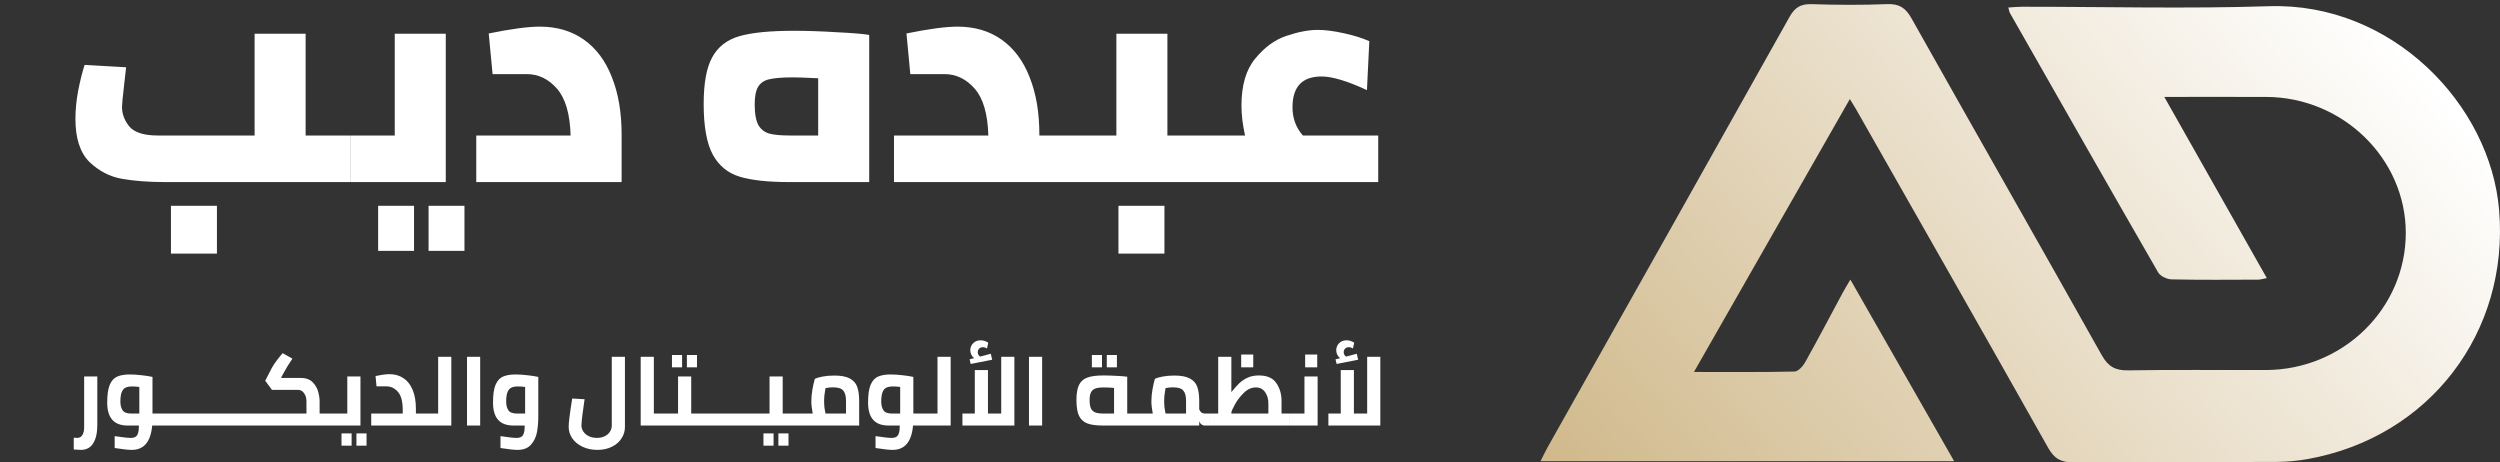
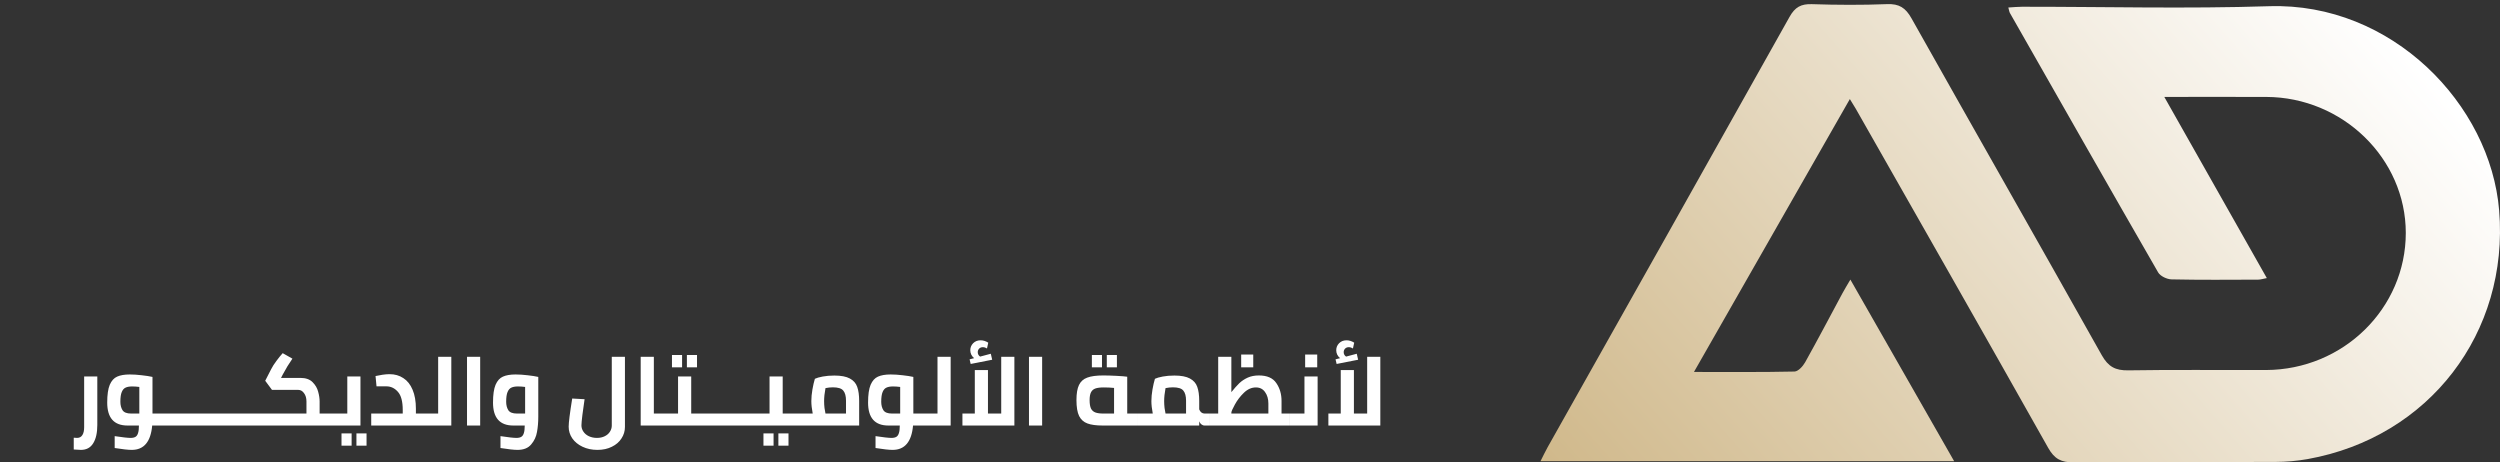
<svg xmlns="http://www.w3.org/2000/svg" width="1222" height="226" viewBox="0 0 1222 226" fill="none">
  <rect x="0" y="0" width="1222" height="226" fill="#333333" stroke="none" />
  <path d="M39.549 219.904C39.133 219.904 37.965 219.84 36.045 219.712V213.952L37.677 214.048C38.829 214.048 39.693 213.584 40.269 212.656C40.845 211.76 41.133 210.48 41.133 208.816V184H47.565V207.712C47.565 211.552 46.893 214.544 45.549 216.688C44.237 218.832 42.237 219.904 39.549 219.904ZM80.438 208H74.389C73.686 215.936 70.358 219.904 64.406 219.904C62.678 219.904 59.894 219.6 56.053 218.992V213.184C59.894 213.76 62.486 214.048 63.83 214.048C64.853 214.048 65.653 213.872 66.23 213.52C66.805 213.168 67.222 212.56 67.478 211.696C67.766 210.832 67.909 209.6 67.909 208H62.342C55.718 208 52.406 204.256 52.406 196.768C52.406 192.96 52.822 190.064 53.654 188.08C54.517 186.096 55.718 184.768 57.254 184.096C58.822 183.392 60.87 183.04 63.398 183.04C65.254 183.04 67.222 183.168 69.302 183.424C71.382 183.648 73.126 183.92 74.534 184.24V202.144H80.438V208ZM58.837 196.384C58.837 198.016 59.19 199.392 59.894 200.512C60.597 201.6 62.005 202.144 64.118 202.144H68.102V189.136C66.885 188.976 65.718 188.896 64.597 188.896C63.254 188.896 62.181 189.088 61.382 189.472C60.581 189.824 59.958 190.544 59.51 191.632C59.062 192.688 58.837 194.272 58.837 196.384ZM80.438 202.144H92.438V208H80.438V202.144ZM92.438 202.144H104.438V208H92.438V202.144ZM104.438 202.144H116.438V208H104.438V202.144ZM116.438 202.144H128.438V208H116.438V202.144ZM162.614 202.144V208H128.438V202.144H149.798V196.24C149.798 194.576 149.398 193.216 148.598 192.16C147.83 191.104 146.902 190.576 145.814 190.576H132.95L129.638 186.112L132.518 180.496C133.158 179.216 134.022 177.856 135.11 176.416C136.198 174.944 137.222 173.68 138.182 172.624L142.934 175.312C141.27 177.68 139.702 180.256 138.23 183.04L137.366 184.72H146.87C149.43 184.72 151.398 185.408 152.774 186.784C154.15 188.16 155.062 189.712 155.51 191.44C155.99 193.168 156.23 194.784 156.23 196.288V202.144H162.614ZM176.193 184V208H162.609V202.144H169.761V184H176.193ZM166.929 211.84H171.873V217.84H166.929V211.84ZM174.225 211.84H179.169V217.84H174.225V211.84ZM208.283 202.144V208H181.451V202.144H196.859V200.416C196.859 196.256 196.075 193.296 194.507 191.536C192.939 189.744 191.067 188.848 188.891 188.848H184.043L183.563 183.808C184.555 183.584 185.675 183.376 186.923 183.184C188.203 182.992 189.371 182.896 190.427 182.896C192.987 182.896 195.227 183.536 197.147 184.816C199.099 186.064 200.603 187.952 201.659 190.48C202.747 193.008 203.291 196.112 203.291 199.792V202.144H208.283ZM220.602 174.4V208H208.266V202.144H214.17V174.4H220.602ZM228.278 174.4H234.71V208H228.278V174.4ZM251.976 183.04C253.832 183.04 255.8 183.168 257.88 183.424C259.96 183.648 261.704 183.92 263.112 184.24V203.776C263.112 206.4 262.904 208.848 262.488 211.12C262.104 213.424 261.16 215.456 259.656 217.216C258.184 219.008 255.96 219.904 252.984 219.904C251.256 219.904 248.472 219.6 244.632 218.992V213.184C248.472 213.76 251.064 214.048 252.408 214.048C253.432 214.048 254.232 213.872 254.808 213.52C255.384 213.168 255.8 212.56 256.056 211.696C256.344 210.832 256.488 209.6 256.488 208H250.92C244.296 208 240.984 204.256 240.984 196.768C240.984 192.96 241.4 190.064 242.232 188.08C243.096 186.096 244.296 184.768 245.832 184.096C247.4 183.392 249.448 183.04 251.976 183.04ZM247.416 196.384C247.416 198.016 247.768 199.392 248.472 200.512C249.176 201.6 250.584 202.144 252.696 202.144H256.68V189.136C255.464 188.976 254.296 188.896 253.176 188.896C251.832 188.896 250.76 189.088 249.96 189.472C249.16 189.824 248.536 190.544 248.088 191.632C247.64 192.688 247.416 194.272 247.416 196.384ZM292.031 219.904C289.311 219.904 286.879 219.392 284.735 218.368C282.623 217.376 280.959 216.016 279.743 214.288C278.559 212.56 277.967 210.656 277.967 208.576C277.967 206.528 278.543 201.936 279.695 194.8L285.743 195.136C285.359 197.568 285.007 200.096 284.687 202.72C284.367 205.344 284.207 207.072 284.207 207.904C284.207 209.024 284.527 210.048 285.167 210.976C285.807 211.936 286.703 212.688 287.855 213.232C289.039 213.776 290.351 214.048 291.791 214.048C293.231 214.048 294.495 213.776 295.583 213.232C296.703 212.688 297.551 211.952 298.127 211.024C298.735 210.096 299.039 209.088 299.039 208V174.4H305.471V208.672C305.471 210.72 304.911 212.592 303.791 214.288C302.703 216.016 301.135 217.376 299.087 218.368C297.071 219.392 294.719 219.904 292.031 219.904ZM324.304 202.144V208H313.168V174.4H319.6V202.144H324.304ZM345.065 202.144V208H324.281V202.144H331.433V184H337.865V202.144H345.065ZM328.457 173.536H333.401V179.536H328.457V173.536ZM335.753 173.536H340.697V179.536H335.753V173.536ZM345 202.144H357V208H345V202.144ZM357 202.144H369V208H357V202.144ZM389.784 202.144V208H369V202.144H376.152V184H382.584V202.144H389.784ZM373.176 211.84H378.12V217.84H373.176V211.84ZM380.472 211.84H385.416V217.84H380.472V211.84ZM407.814 183.568C411.11 183.568 413.638 184.048 415.398 185.008C417.19 185.968 418.39 187.328 418.998 189.088C419.638 190.848 419.958 193.152 419.958 196V208H389.766V202.144H397.254C396.806 199.84 396.582 197.808 396.582 196.048C396.582 194.288 396.758 192.4 397.11 190.384C397.462 188.368 397.862 186.624 398.31 185.152C399.174 184.736 400.454 184.368 402.15 184.048C403.846 183.728 405.734 183.568 407.814 183.568ZM402.822 196.048C402.822 197.136 402.886 198.256 403.014 199.408C403.174 200.528 403.334 201.44 403.494 202.144H413.526V195.856C413.526 193.616 413.078 191.968 412.182 190.912C411.318 189.856 409.638 189.328 407.142 189.328C405.926 189.328 404.71 189.456 403.494 189.712C403.046 192.112 402.822 194.224 402.822 196.048ZM452.344 208H446.296C445.592 215.936 442.264 219.904 436.312 219.904C434.584 219.904 431.8 219.6 427.96 218.992V213.184C431.8 213.76 434.392 214.048 435.736 214.048C436.76 214.048 437.56 213.872 438.136 213.52C438.712 213.168 439.128 212.56 439.384 211.696C439.672 210.832 439.816 209.6 439.816 208H434.248C427.624 208 424.312 204.256 424.312 196.768C424.312 192.96 424.728 190.064 425.56 188.08C426.424 186.096 427.624 184.768 429.16 184.096C430.728 183.392 432.776 183.04 435.304 183.04C437.16 183.04 439.128 183.168 441.208 183.424C443.288 183.648 445.032 183.92 446.44 184.24V202.144H452.344V208ZM430.744 196.384C430.744 198.016 431.096 199.392 431.8 200.512C432.504 201.6 433.912 202.144 436.024 202.144H440.008V189.136C438.792 188.976 437.624 188.896 436.504 188.896C435.16 188.896 434.088 189.088 433.288 189.472C432.488 189.824 431.864 190.544 431.416 191.632C430.968 192.688 430.744 194.272 430.744 196.384ZM464.68 174.4V208H452.344V202.144H458.248V174.4H464.68ZM495.828 174.4V208H470.436V202.144H476.484V180.88H482.916V202.144H489.396V174.4H495.828ZM484.98 175.84L474.468 177.904L473.94 175.648L476.148 175.072C474.9 174.016 474.276 172.72 474.276 171.184C474.276 169.872 474.74 168.736 475.668 167.776C476.628 166.816 477.844 166.336 479.316 166.336C480.564 166.336 481.812 166.72 483.06 167.488L482.436 170.368C482.244 170.208 481.972 170.064 481.62 169.936C481.268 169.776 480.868 169.696 480.42 169.696C479.684 169.696 479.076 169.936 478.596 170.416C478.148 170.896 477.924 171.472 477.924 172.144C477.924 173.04 478.308 173.76 479.076 174.304L484.308 172.912L484.98 175.84ZM502.965 174.4H509.397V208H502.965V174.4ZM555.978 202.144V208H539.034C535.866 208 533.37 207.664 531.546 206.992C529.722 206.32 528.362 205.104 527.466 203.344C526.602 201.552 526.17 198.96 526.17 195.568C526.17 192.336 526.586 189.872 527.418 188.176C528.25 186.448 529.594 185.248 531.45 184.576C533.306 183.872 535.914 183.52 539.274 183.52C541.066 183.52 543.21 183.584 545.706 183.712C548.202 183.84 549.962 183.984 550.986 184.144V202.144H555.978ZM532.602 195.568C532.602 197.36 532.826 198.736 533.274 199.696C533.754 200.624 534.474 201.264 535.434 201.616C536.394 201.968 537.706 202.144 539.37 202.144H544.554V189.616C542.954 189.456 541.274 189.376 539.514 189.376C537.754 189.376 536.378 189.552 535.386 189.904C534.426 190.256 533.722 190.88 533.274 191.776C532.826 192.64 532.602 193.904 532.602 195.568ZM533.706 173.536H538.65V179.536H533.706V173.536ZM541.002 173.536H545.946V179.536H541.002V173.536ZM591.408 202.144V208H588.768C588.224 208 587.712 207.808 587.232 207.424C586.752 207.04 586.4 206.544 586.176 205.936V208H555.984V202.144H563.472C563.024 199.84 562.8 197.808 562.8 196.048C562.8 194.288 562.976 192.4 563.328 190.384C563.68 188.368 564.08 186.624 564.528 185.152C565.392 184.736 566.672 184.368 568.368 184.048C570.064 183.728 571.952 183.568 574.032 183.568C577.328 183.568 579.856 184.048 581.616 185.008C583.408 185.968 584.608 187.328 585.216 189.088C585.856 190.848 586.176 193.152 586.176 196V200.08C586.4 200.72 586.752 201.232 587.232 201.616C587.712 201.968 588.224 202.144 588.768 202.144H591.408ZM569.04 196.048C569.04 197.136 569.104 198.256 569.232 199.408C569.392 200.528 569.552 201.44 569.712 202.144H579.744V195.856C579.744 193.616 579.296 191.968 578.4 190.912C577.536 189.856 575.856 189.328 573.36 189.328C572.144 189.328 570.928 189.456 569.712 189.712C569.264 192.112 569.04 194.224 569.04 196.048ZM630.446 202.144V208H591.422V202.144H595.454V174.4H601.886V191.68C603.326 189.888 604.622 188.432 605.774 187.312C606.958 186.192 608.334 185.28 609.902 184.576C611.47 183.872 613.278 183.52 615.326 183.52C619.358 183.52 622.206 184.768 623.87 187.264C625.566 189.728 626.414 192.624 626.414 195.952V202.144H630.446ZM613.886 189.376C611.774 189.376 609.822 190.24 608.03 191.968C606.238 193.696 604.766 195.616 603.614 197.728C602.462 199.808 601.886 201.136 601.886 201.712V202.144H619.982V197.2C619.982 194.992 619.438 193.136 618.35 191.632C617.294 190.128 615.806 189.376 613.886 189.376ZM606.686 173.296H612.59V179.536H606.686V173.296ZM644.053 184V208H630.469V202.144H637.621V184H644.053ZM637.957 173.296H643.861V179.536H637.957V173.296ZM674.703 174.4V208H649.311V202.144H655.359V180.88H661.791V202.144H668.271V174.4H674.703ZM663.855 175.84L653.343 177.904L652.815 175.648L655.023 175.072C653.775 174.016 653.151 172.72 653.151 171.184C653.151 169.872 653.615 168.736 654.543 167.776C655.503 166.816 656.719 166.336 658.191 166.336C659.439 166.336 660.687 166.72 661.935 167.488L661.311 170.368C661.119 170.208 660.847 170.064 660.495 169.936C660.143 169.776 659.743 169.696 659.295 169.696C658.559 169.696 657.951 169.936 657.471 170.416C657.023 170.896 656.799 171.472 656.799 172.144C656.799 173.04 657.183 173.76 657.951 174.304L663.183 172.912L663.855 175.84Z" fill="white" />
-   <path d="M171.285 66.235V89H80.95C72.733 89 65.628 88.468 59.635 87.405C53.642 86.342 48.325 83.587 43.685 79.14C39.142 74.597 36.87 67.588 36.87 58.115C36.87 53.862 37.305 49.318 38.175 44.485C39.142 39.555 40.205 35.302 41.365 31.725L61.665 32.885C61.762 31.822 61.423 34.77 60.65 41.73C59.973 47.433 59.635 50.962 59.635 52.315C59.635 55.698 60.843 58.888 63.26 61.885C65.773 64.785 70.413 66.235 77.18 66.235H124.45V16.5H149.39V66.235H171.285ZM83.56 100.6H106.035V123.945H83.56V100.6ZM217.895 16.5V89H171.35V66.235H192.955V16.5H217.895ZM184.835 100.6H202.38V122.64H184.835V100.6ZM209.485 100.6H227.03V122.64H209.485V100.6ZM263.829 13.02C272.239 13.02 279.441 15.147 285.434 19.4C291.427 23.653 295.971 29.743 299.064 37.67C302.254 45.597 303.849 54.973 303.849 65.8V89H232.799V66.235H278.909C278.619 55.698 276.396 48.062 272.239 43.325C268.082 38.588 263.152 36.22 257.449 36.22H240.774L238.889 16.355C249.812 14.132 258.126 13.02 263.829 13.02ZM388.036 15.05C394.513 15.05 401.618 15.292 409.351 15.775C417.085 16.162 422.256 16.597 424.866 17.08V89H385.861C375.518 89 367.446 88.13 361.646 86.39C355.846 84.65 351.448 81.073 348.451 75.66C345.455 70.15 343.956 61.885 343.956 50.865C343.956 40.618 345.358 32.982 348.161 27.955C350.965 22.832 355.411 19.4 361.501 17.66C367.591 15.92 376.436 15.05 388.036 15.05ZM368.896 51.01C368.896 55.65 369.525 59.082 370.781 61.305C372.135 63.432 373.971 64.785 376.291 65.365C378.611 65.945 381.946 66.235 386.296 66.235H399.926V38.25C393.836 37.96 389.776 37.815 387.746 37.815C382.623 37.815 378.805 38.105 376.291 38.685C373.778 39.168 371.893 40.377 370.636 42.31C369.476 44.147 368.896 47.047 368.896 51.01ZM524.133 66.235V89H436.988V66.235H483.098C482.808 55.698 480.585 48.062 476.428 43.325C472.272 38.588 467.342 36.22 461.638 36.22H444.963L443.078 16.355C454.002 14.132 462.315 13.02 468.018 13.02C476.428 13.02 483.63 15.147 489.623 19.4C495.617 23.653 500.16 29.743 503.253 37.67C506.443 45.597 508.038 54.973 508.038 65.8V66.235H524.133ZM592.519 66.235V89H524.079V66.235H545.684V16.5H570.624V66.235H592.519ZM546.699 100.6H569.174V123.945H546.699V100.6ZM673.673 66.235V89H592.473V66.235H608.568C607.408 60.918 606.828 56.037 606.828 51.59C606.828 41.633 609.099 33.948 613.643 28.535C618.186 23.025 623.261 19.352 628.868 17.515C634.571 15.582 639.694 14.615 644.238 14.615C647.718 14.615 651.874 15.147 656.708 16.21C661.638 17.273 665.843 18.578 669.323 20.125L668.163 44.05C658.593 39.603 651.198 37.38 645.978 37.38C636.504 37.38 631.768 42.407 631.768 52.46C631.768 57.777 633.459 62.368 636.843 66.235H673.673Z" fill="white" />
  <g clip-path="url(#clip0_3_20)">
    <path d="M904.205 48.424C878.646 93.166 853.656 136.912 828.009 181.813C845.367 181.813 861.263 181.964 877.15 181.607C878.952 181.568 881.27 179.016 882.358 177.072C888.582 165.949 894.498 154.653 900.541 143.427C901.615 141.433 902.809 139.502 904.461 136.661C921.525 166.526 938.123 195.571 955.187 225.433H753C754.291 222.893 755.31 220.686 756.495 218.575C795.934 148.483 835.44 78.422 874.732 8.244C877.383 3.508 880.326 1.856 885.639 2.032C897.884 2.439 910.166 2.5 922.405 2.018C928.296 1.787 931.422 3.781 934.314 8.921C965.214 63.878 996.478 118.63 1027.34 173.609C1030.51 179.267 1034.03 181.136 1040.33 181.03C1062.76 180.652 1085.2 180.95 1107.64 180.866C1145.41 180.727 1175.96 150.695 1175.95 113.827C1175.93 77.544 1145.15 47.516 1107.78 47.382C1091.64 47.323 1075.5 47.373 1057.91 47.373C1066.68 62.886 1074.85 77.324 1083.02 91.762C1091.22 106.264 1099.43 120.766 1108.02 135.928C1106.2 136.268 1104.99 136.686 1103.77 136.692C1089.66 136.736 1075.55 136.87 1061.45 136.558C1059.19 136.508 1055.96 134.987 1054.9 133.148C1030.6 90.974 1006.54 48.66 982.448 6.361C982.126 5.795 982.065 5.082 981.668 3.673C984.083 3.533 986.237 3.299 988.389 3.299C1028.63 3.277 1068.91 4.333 1109.12 3.037C1169.08 1.104 1217.37 51.006 1221.59 102.916C1226.45 162.617 1187.45 213.728 1127.97 224.4C1122.77 225.333 1117.42 225.773 1112.13 225.793C1079.29 225.915 1046.44 225.692 1013.6 225.999C1007.55 226.054 1004.22 224.375 1001.15 218.912C969.998 163.562 938.514 108.401 907.117 53.19C906.437 51.995 905.688 50.842 904.208 48.421L904.205 48.424Z" fill="url(#paint0_linear_3_20)" />
  </g>
  <defs>
    <linearGradient id="paint0_linear_3_20" x1="1098.61" y1="-62.212" x2="537.259" y2="430.447" gradientUnits="userSpaceOnUse">
      <stop stop-color="white" />
      <stop offset="0.92" stop-color="#B7934D" />
    </linearGradient>
    <clipPath id="clip0_3_20">
      <rect width="469" height="224" fill="white" transform="translate(753 2)" />
    </clipPath>
  </defs>
</svg>